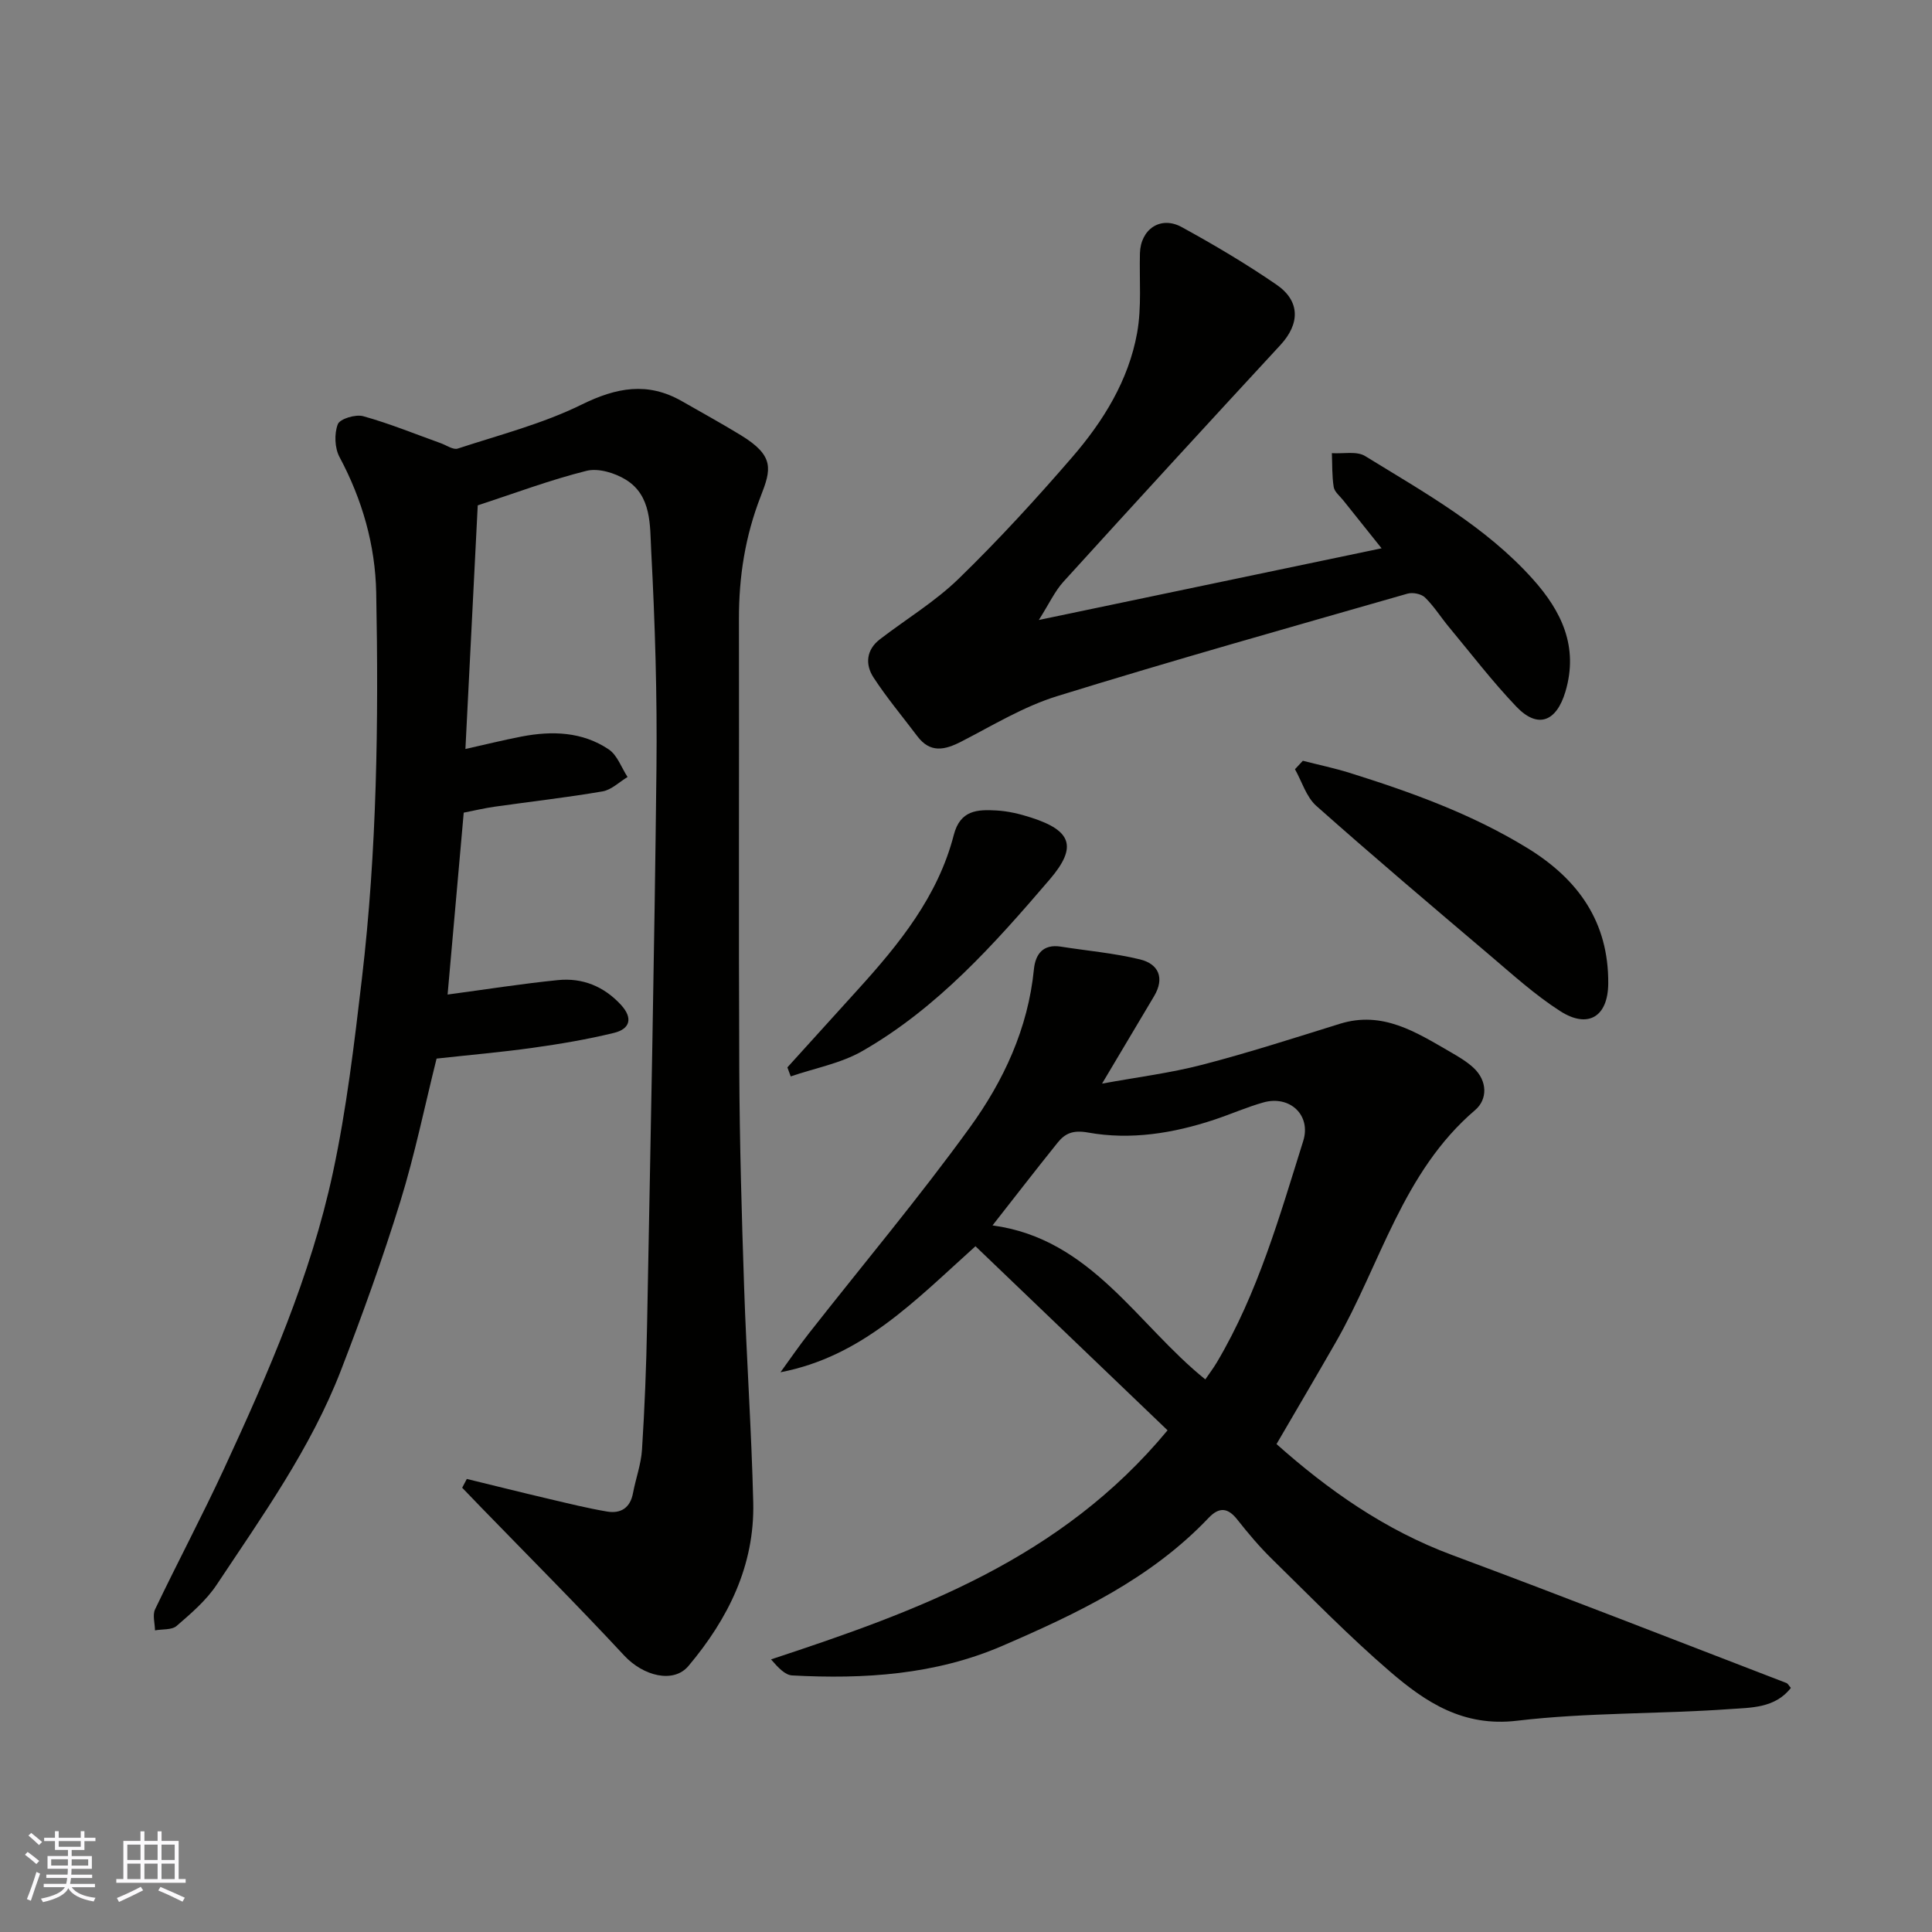
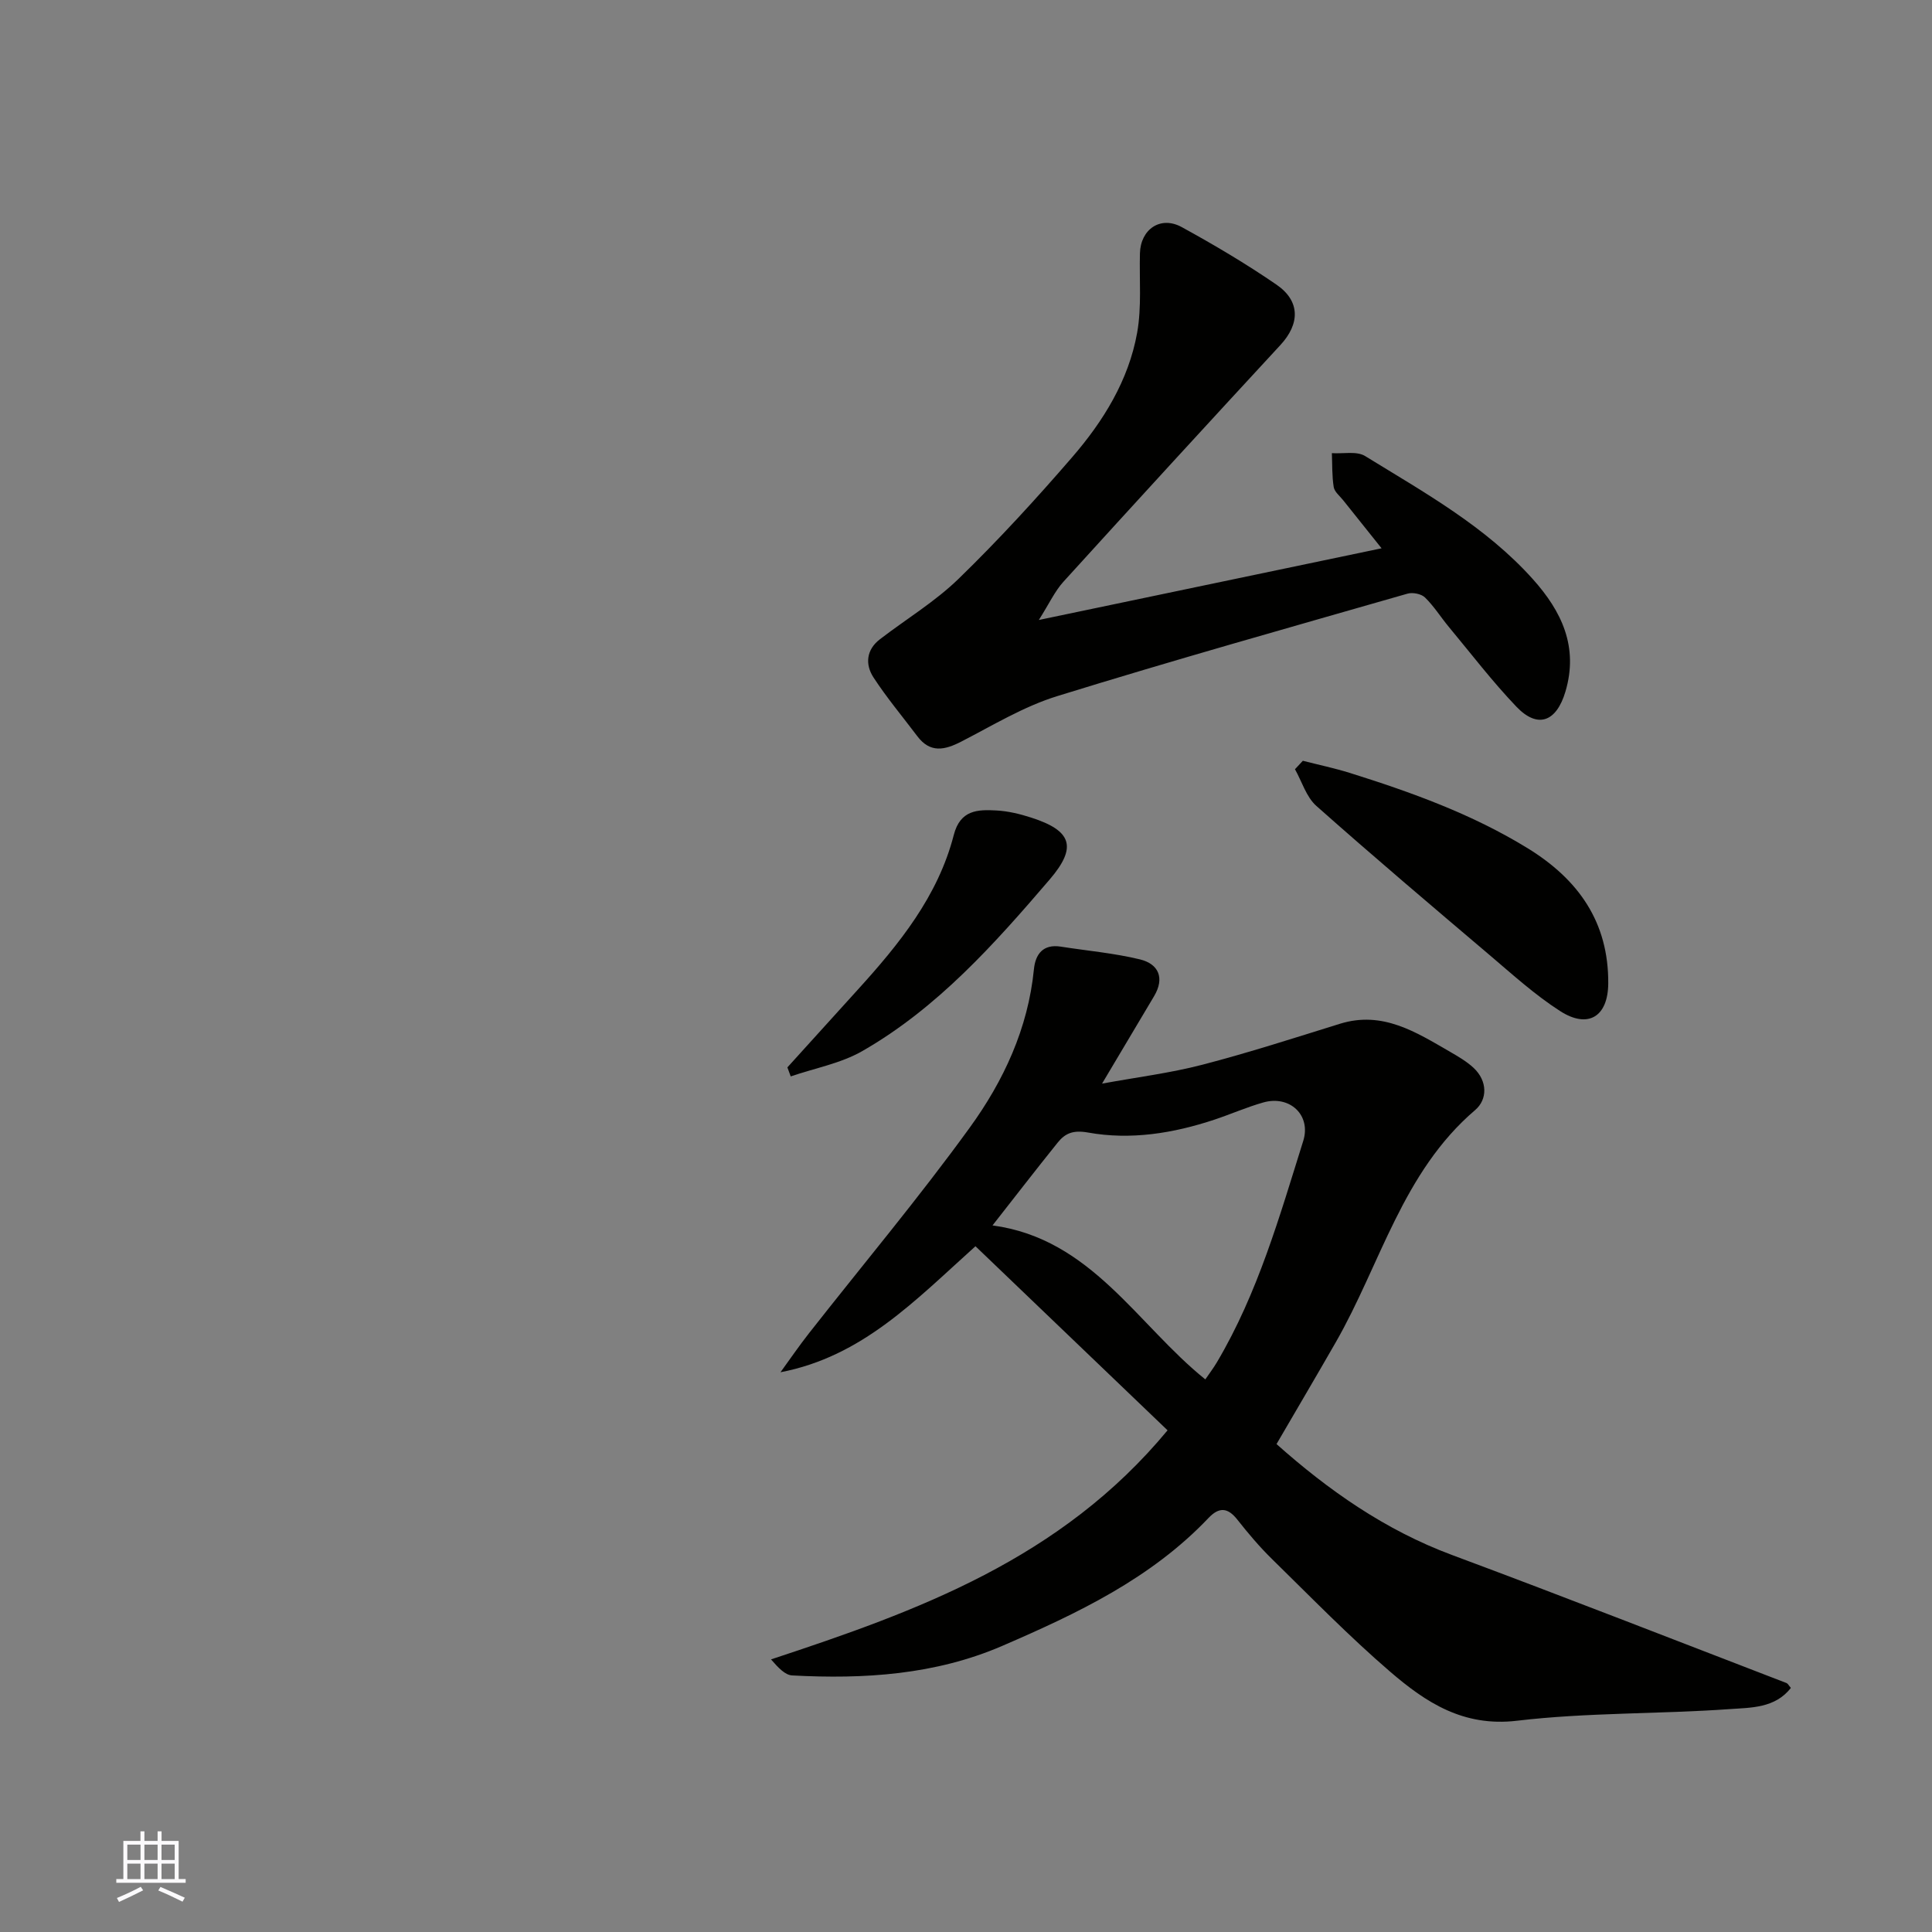
<svg xmlns="http://www.w3.org/2000/svg" enable-background="new 0 0 400 400" viewBox="0 0 400 400">
  <rect x="0" y="0" width="400" height="400" fill="#808080" stroke="none" />
  <g fill="#010100">
-     <path d="m96.65 306.2c5.7 1.39 11.4 2.82 17.12 4.16 3.96.93 7.91 1.91 11.92 2.59 2.81.47 4.78-.73 5.36-3.79.57-3.03 1.68-6 1.87-9.04.55-8.59.89-17.19 1.05-25.79.72-38.36 1.52-76.72 1.94-115.09.17-15.09-.29-30.21-1.09-45.29-.27-5.13.13-11.32-5.24-14.63-2.28-1.41-5.7-2.45-8.15-1.84-7.52 1.88-14.83 4.63-22.52 7.15-.84 16.59-1.68 33.19-2.55 50.44 3.91-.87 7.76-1.83 11.64-2.58 6.31-1.21 12.57-1.01 18.04 2.67 1.77 1.19 2.62 3.77 3.89 5.71-1.72 1.03-3.33 2.66-5.18 2.98-7.41 1.27-14.9 2.11-22.35 3.17-2.06.29-4.1.78-6.39 1.23-1.15 12.97-2.28 25.68-3.34 37.66 8.07-1.08 15.43-2.25 22.84-2.99 5.08-.51 9.52 1.28 13.06 5.13 2.53 2.76 1.87 4.99-1.46 5.8-5.53 1.35-11.17 2.3-16.82 3.09-6.49.91-13.03 1.47-19.9 2.23-2.46 9.83-4.5 19.87-7.51 29.6-3.65 11.8-7.85 23.45-12.3 34.97-6.23 16.1-16.25 30.1-25.71 44.35-2.16 3.26-5.3 5.94-8.3 8.54-1.01.87-2.96.64-4.48.92-.02-1.47-.55-3.18.02-4.36 4.66-9.75 9.73-19.29 14.27-29.09 9.17-19.82 17.94-39.87 22.54-61.3 2.84-13.23 4.43-26.75 6.01-40.2 3.12-26.53 3.47-53.22 2.96-79.89-.19-9.84-2.88-19.27-7.6-28.09-1-1.87-1.11-4.83-.35-6.79.43-1.12 3.69-2.1 5.26-1.66 5.44 1.51 10.7 3.67 16.03 5.58 1.19.42 2.59 1.44 3.55 1.12 8.62-2.83 17.55-5.12 25.63-9.1 7.21-3.55 13.67-4.76 20.75-.72 4.1 2.35 8.25 4.62 12.28 7.09 6.94 4.25 6.24 7.03 4.07 12.58-3.23 8.28-4.54 16.67-4.52 25.45.06 31.16-.08 62.32.07 93.48.07 14.93.5 29.87 1 44.8.5 14.87 1.53 29.73 1.89 44.6.31 13.06-5.19 24.1-13.41 33.87-3.1 3.69-9.36 2.09-13.31-2.16-9.65-10.39-19.68-20.43-29.56-30.61-1.33-1.37-2.65-2.75-3.98-4.13.31-.62.64-1.22.96-1.82z" />
    <path d="m241.73 296.13c-13.23-12.68-26.41-25.31-39.77-38.11-12.53 11.26-23.42 22.83-40.37 26.09 1.97-2.71 3.86-5.48 5.93-8.11 11.12-14.17 22.71-27.98 33.27-42.56 6.99-9.64 12.06-20.51 13.27-32.75.31-3.13 1.88-5.28 5.57-4.7 5.47.86 11.02 1.34 16.38 2.64 3.87.94 5.17 3.85 2.93 7.62-3.4 5.74-6.82 11.47-10.77 18.1 7.32-1.34 14.15-2.19 20.77-3.91 9.58-2.49 19.02-5.54 28.48-8.48 8.84-2.74 15.76 1.74 22.81 5.81 1.69.98 3.43 1.99 4.85 3.31 2.92 2.72 2.91 6.54.34 8.74-15.07 12.86-19.58 31.91-28.89 48.13-3.97 6.92-8.02 13.79-12.24 21.03 10.71 9.53 22.45 17.8 36.35 22.97 23.17 8.62 46.18 17.64 69.25 26.51.27.11.44.49.89 1-3.26 4.23-8.33 4.08-12.67 4.39-14.67 1.05-29.47.68-44.04 2.41-11.12 1.32-18.88-3.81-26.25-10.15-8.54-7.34-16.43-15.46-24.49-23.35-2.58-2.53-4.93-5.32-7.17-8.16-1.98-2.51-3.77-2.61-5.94-.33-11.91 12.55-27.17 19.78-42.68 26.48-13.9 6.01-28.64 6.93-43.53 6.13-1.46-.08-2.85-1.56-4.38-3.32 30.4-10.02 60.03-20.78 82.1-47.43zm-36.24-42.42c20.45 2.74 29.95 20.55 44.06 31.88.79-1.17 1.69-2.34 2.43-3.6 8.45-14.28 12.93-30.12 17.84-45.77 1.68-5.35-2.79-9.52-8.26-7.97-3.43.97-6.73 2.43-10.12 3.56-8.52 2.83-17.33 4.26-26.17 2.67-3.09-.55-4.74.14-6.32 2.12-4.5 5.6-8.89 11.28-13.46 17.11z" />
    <path d="m215.08 128.36c24.32-5.08 47.34-9.9 70.96-14.84-2.72-3.4-5.34-6.67-7.95-9.95-.71-.89-1.8-1.74-1.96-2.74-.37-2.3-.28-4.67-.38-7.01 2.33.16 5.14-.48 6.9.61 12.26 7.55 24.97 14.59 34.73 25.5 5.91 6.6 9.49 13.97 6.72 23.28-1.85 6.2-5.69 7.75-10.13 3.12-4.98-5.21-9.38-10.97-14-16.53-1.68-2.02-3.08-4.29-4.94-6.1-.77-.75-2.55-1.1-3.62-.79-24.22 6.95-48.48 13.77-72.54 21.22-6.92 2.14-13.32 6.05-19.83 9.4-3.47 1.79-6.46 2.43-9.13-1.12-3.04-4.04-6.31-7.93-9.06-12.15-1.76-2.7-1.51-5.73 1.33-7.91 5.44-4.18 11.43-7.79 16.31-12.54 8.22-7.99 16-16.48 23.5-25.16 6.44-7.45 11.67-15.89 13.44-25.74.96-5.35.44-10.96.58-16.45.13-5.01 4.27-7.85 8.66-5.44 6.71 3.68 13.32 7.59 19.62 11.92 4.96 3.41 4.85 8.12.8 12.5-15.03 16.26-30 32.58-44.89 48.97-1.8 1.97-2.96 4.54-5.12 7.95z" />
    <path d="m269.74 157.51c3.24.83 6.53 1.52 9.71 2.51 12.76 4 25.28 8.51 36.79 15.57 10.58 6.49 16.82 15.35 16.73 28.03-.05 6.88-4.18 9.44-9.98 5.7-5.2-3.34-9.85-7.57-14.59-11.59-12.03-10.21-24.08-20.41-35.87-30.88-2.08-1.85-2.98-5.03-4.42-7.59.54-.58 1.09-1.17 1.63-1.75z" />
    <path d="m163.02 220.99c4.85-5.35 9.69-10.71 14.54-16.05 8.6-9.47 16.64-19.37 19.91-32.07 1.34-5.2 4.95-5.29 8.84-5.07 2.41.13 4.86.72 7.17 1.47 8.35 2.68 9.64 6.04 3.87 12.79-11.48 13.4-23.28 26.65-38.83 35.56-4.47 2.56-9.85 3.53-14.81 5.24-.23-.63-.46-1.25-.69-1.87z" />
  </g>
-   <path d="m5.17 384 .55-.58c.85.61 1.65 1.24 2.4 1.87l-.59.64c-.83-.73-1.62-1.37-2.36-1.93m1.22 9.53-.82-.34c.71-1.76 1.37-3.64 1.98-5.63.24.13.5.25.76.36-.6 1.67-1.24 3.54-1.92 5.61m-.5-13.5.57-.54c.56.44 1.31 1.06 2.26 1.87l-.64.64c-.68-.66-1.41-1.32-2.19-1.97m3.25.46h2.24v-1.36h.77v1.36h4.57v-1.36h.76v1.36h2.28v.69h-2.28v1.84h-2.64v1.26h4.18v2.64h-4.21c0 .45-.02.86-.05 1.21h4.32v.69h-4.38c-.04.34-.1.75-.19 1.22h5.15v.69h-4.82c.87 1.19 2.51 1.92 4.93 2.19-.17.31-.3.57-.37.76-2.77-.49-4.52-1.41-5.26-2.76-.56 1.26-2.3 2.23-5.24 2.9-.12-.24-.26-.48-.43-.72 2.73-.55 4.38-1.34 4.96-2.38h-4.38v-.69h4.65c.1-.38.17-.79.21-1.22h-4.32v-.69h4.4c.03-.34.05-.75.05-1.21h-4.2v-2.64h4.23v-1.26h-2.69v-1.84h-2.24zm1.46 4.46v1.29h3.45c.01-.4.02-.57.01-.53v-.32-.45h-3.46zm1.55-2.59h4.57v-1.19h-4.57zm6.11 2.59h-3.42v.77c-.01.19-.01.37-.02.53h3.44z" fill="#fbfafc" />
  <path d="m32.63 379.16h.82v1.98h3.54v7.89h1.45v.78h-14.36v-.78h1.46v-7.89h3.54v-1.98h.82v1.98h2.73zm-3.49 11.48.5.73c-1.61.82-3.28 1.63-5 2.41-.13-.27-.28-.55-.44-.82 1.75-.72 3.4-1.49 4.94-2.32m-2.78-5.55h2.73v-3.18h-2.73zm0 3.95h2.73v-3.2h-2.73zm3.54-3.95h2.73v-3.18h-2.73zm0 3.95h2.73v-3.2h-2.73zm7.89 4.68c-1.84-.92-3.51-1.7-5.02-2.32l.45-.73c1.89.8 3.57 1.55 5.04 2.23zm-1.62-11.81h-2.73v3.18h2.73zm-2.73 7.13h2.73v-3.2h-2.73z" fill="#fbfafc" />
</svg>